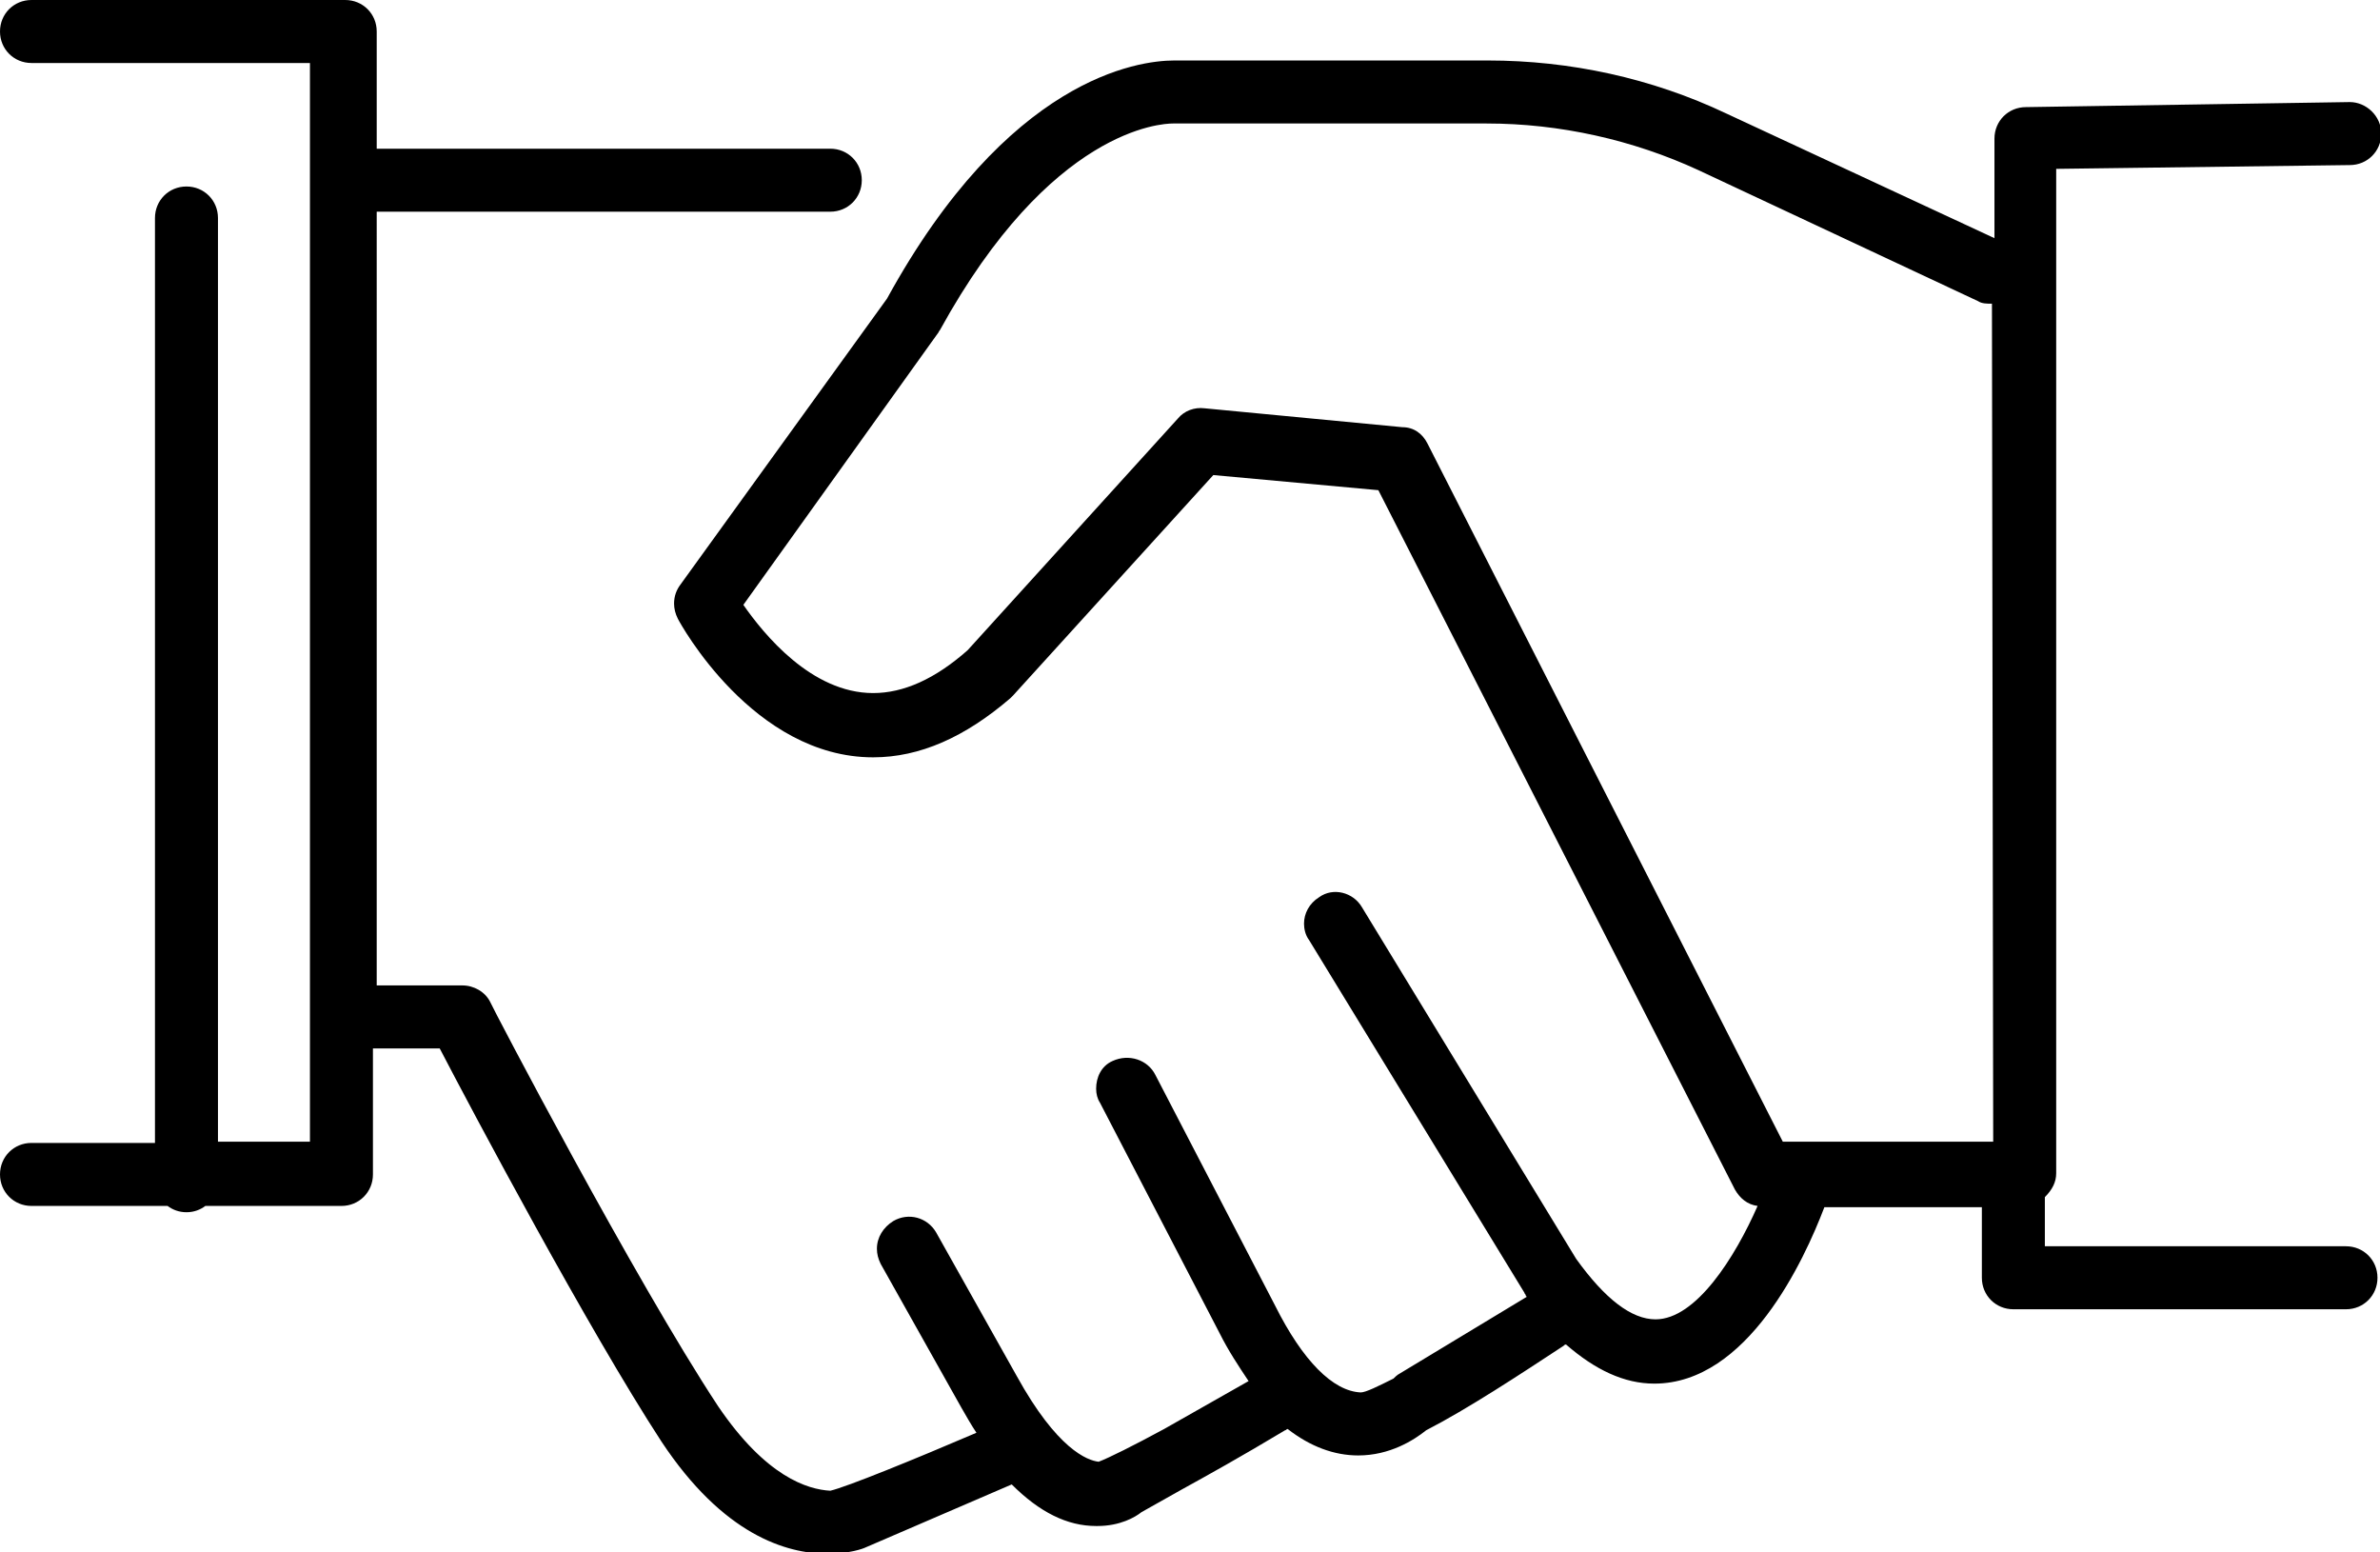
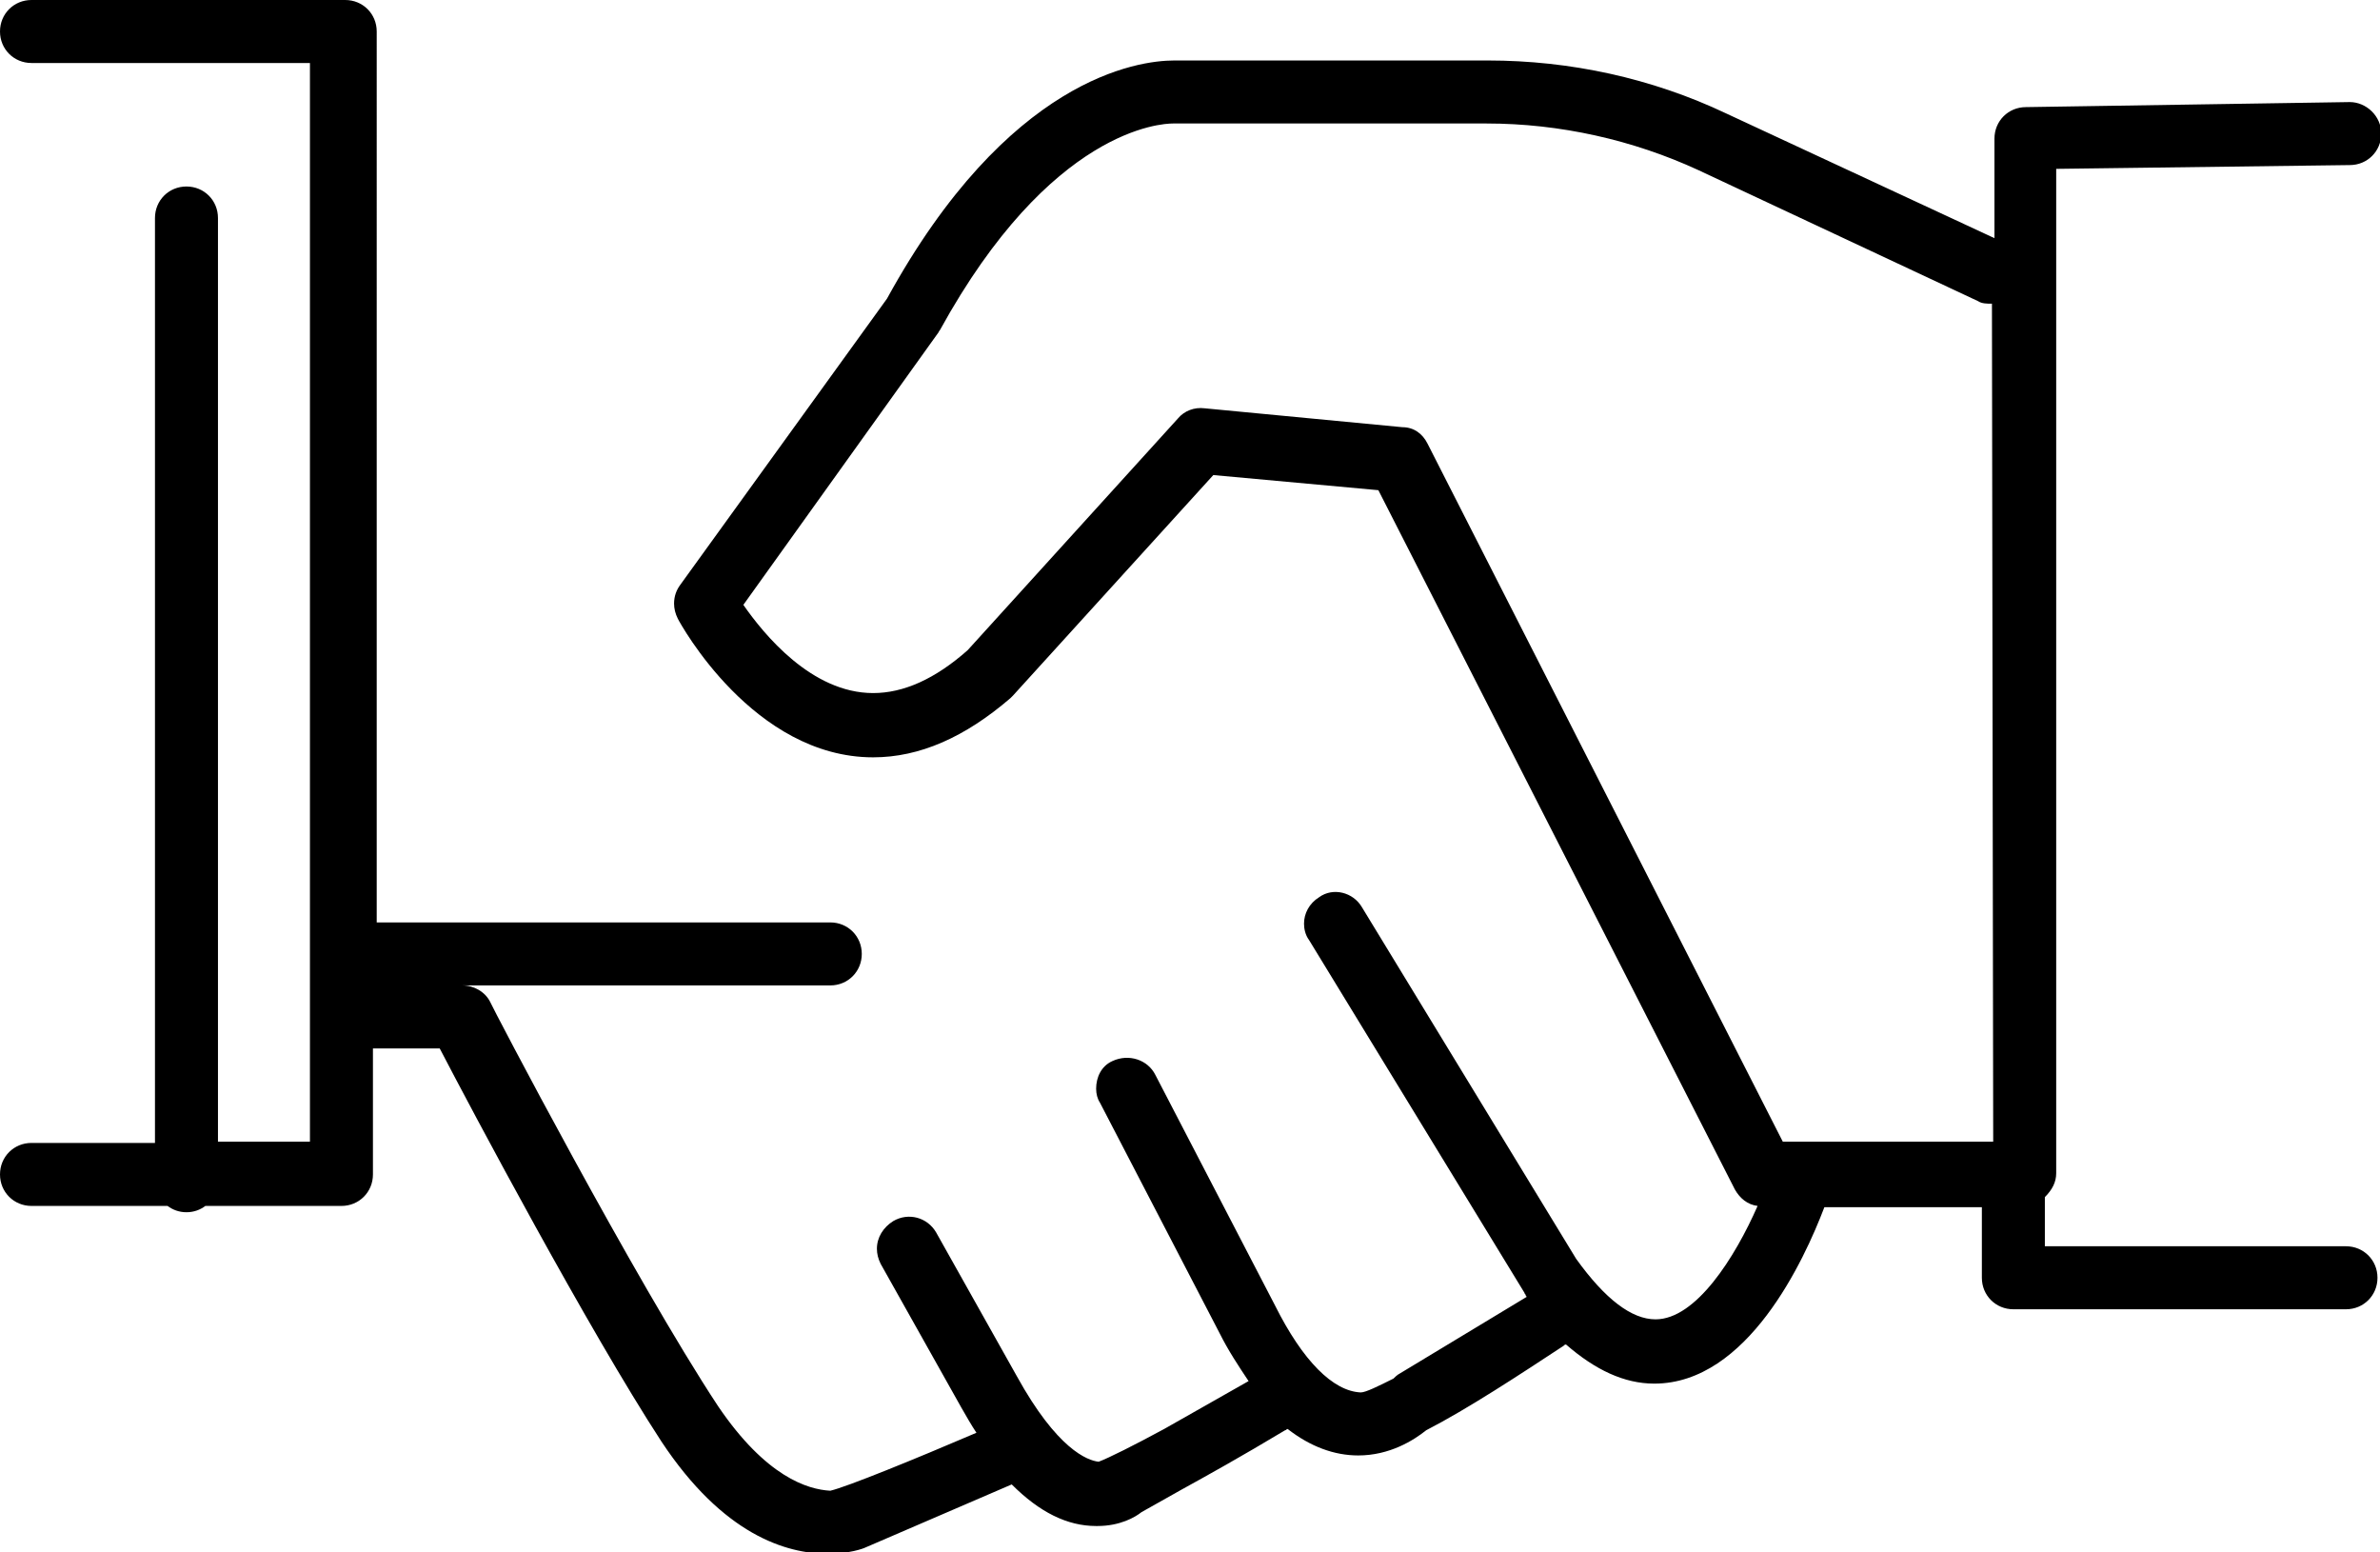
<svg xmlns="http://www.w3.org/2000/svg" version="1.1" id="Layer_1" x="0px" y="0px" viewBox="0 0 188.9 123.2" style="enable-background:new 0 0 188.9 123.2;" xml:space="preserve">
-   <path d="M163.2,93.1V13.4l23.3-0.3c1.4,0,2.5-1.1,2.5-2.5c0,0,0,0,0,0c0-1.4-1.2-2.5-2.5-2.5l-25.7,0.4c-1.4,0-2.5,1.1-2.5,2.5v7.9  L137,9c-5.9-2.8-12.4-4.2-18.9-4.2H93.6c-0.1,0-0.3,0-0.4,0c-2.9,0-13.2,1.4-22.8,18.9L54,46.4c-0.3,0.4-0.5,0.9-0.5,1.5  c0,0.4,0.1,0.8,0.3,1.2c0.2,0.4,6,11,15.5,11c3.7,0,7.3-1.6,10.9-4.7c0.1-0.1,0.1-0.1,0.2-0.2l15.9-17.5l13.1,1.2l28.3,55.5  c0.4,0.7,1,1.2,1.8,1.3c-1.8,4.1-4.9,9-8.1,9c-1.9,0-4-1.6-6.3-4.8l-17-27.9c-0.7-1.2-2.3-1.6-3.4-0.8c-0.8,0.5-1.2,1.3-1.2,2.1  c0,0.4,0.1,0.9,0.4,1.3l17.1,28c0,0.1,0.1,0.1,0.1,0.2c0,0,0,0.1,0.1,0.1l-10.1,6.1c-0.2,0.1-0.4,0.3-0.5,0.4  c-1.2,0.6-2.2,1.1-2.6,1.1c-2.2-0.1-4.6-2.5-6.8-6.9l-9.5-18.3c-0.6-1.2-2.1-1.7-3.4-1.1c-0.9,0.4-1.3,1.3-1.3,2.2  c0,0.4,0.1,0.8,0.3,1.1l9.5,18.3c0.7,1.4,1.5,2.6,2.3,3.8l-6.7,3.8c-2.4,1.3-4.4,2.3-5.2,2.6c-0.9-0.1-3.3-1-6.5-6.8l-6.4-11.4  c-0.7-1.2-2.2-1.6-3.4-0.9c-0.8,0.5-1.3,1.3-1.3,2.2c0,0.4,0.1,0.8,0.3,1.2l6.4,11.4c0.4,0.7,0.8,1.4,1.2,2  c-4.9,2.1-10.3,4.3-11.6,4.6c-1.8-0.1-5.1-1.1-8.9-6.7c-6.6-10-18-31.8-18.1-32.1c-0.4-0.8-1.3-1.3-2.2-1.3h-6.8V16.8h36  c1.4,0,2.5-1.1,2.5-2.5s-1.1-2.5-2.5-2.5h-36V2.5c0-1.4-1.1-2.5-2.5-2.5H2.5C1.1,0,0,1.1,0,2.5S1.1,5,2.5,5h22.1v85.6h-7.3V17.3  c0-1.4-1.1-2.5-2.5-2.5s-2.5,1.1-2.5,2.5v73.4H2.5c-1.4,0-2.5,1.1-2.5,2.5s1.1,2.5,2.5,2.5h10.8c0.4,0.3,0.9,0.5,1.5,0.5  s1.1-0.2,1.5-0.5h10.8c1.4,0,2.5-1.1,2.5-2.5v-10h5.3c2.6,5,11.8,22.3,17.6,31.2c4.9,7.4,9.9,8.9,13.2,8.9c0,0,0,0,0,0  c1.7,0,2.8-0.4,3-0.5l11.6-5c2.2,2.2,4.4,3.3,6.7,3.3c0,0,0.1,0,0.1,0c1.8,0,3-0.7,3.5-1.1l3.2-1.8c2-1.1,4.7-2.6,8.2-4.7  c0.1,0,0.1-0.1,0.2-0.1c1.8,1.4,3.7,2.1,5.6,2.1c2.5,0,4.4-1.2,5.4-2c3.3-1.7,7.4-4.4,10.9-6.7c0.1-0.1,0.1-0.1,0.2-0.1  c2.3,2,4.6,3.1,7,3.1c7.4,0,11.9-9.8,13.5-14h12.5v5.6c0,1.4,1.1,2.5,2.5,2.5h26.4c1.4,0,2.5-1.1,2.5-2.5s-1.1-2.5-2.5-2.5h-23.9  v-3.9C162.9,94.4,163.2,93.8,163.2,93.1z M158.2,90.6h-16.7l-28.2-55.4c-0.4-0.8-1.1-1.3-2-1.3l-15.7-1.5c-0.8-0.1-1.6,0.2-2.1,0.8  L76.8,51.6c-2.6,2.3-5.1,3.4-7.5,3.4c-4.9,0-8.7-4.7-10.3-7l15.4-21.5c0.1-0.1,0.1-0.2,0.2-0.3c8.8-16,17.6-16.4,18.5-16.4h0.1  c0.1,0,0.2,0,0.3,0h24.5c5.8,0,11.6,1.3,16.8,3.7l22.2,10.4c0.3,0.2,0.7,0.2,1.1,0.2L158.2,90.6L158.2,90.6z" />
+   <path d="M163.2,93.1V13.4l23.3-0.3c1.4,0,2.5-1.1,2.5-2.5c0,0,0,0,0,0c0-1.4-1.2-2.5-2.5-2.5l-25.7,0.4c-1.4,0-2.5,1.1-2.5,2.5v7.9  L137,9c-5.9-2.8-12.4-4.2-18.9-4.2H93.6c-0.1,0-0.3,0-0.4,0c-2.9,0-13.2,1.4-22.8,18.9L54,46.4c-0.3,0.4-0.5,0.9-0.5,1.5  c0,0.4,0.1,0.8,0.3,1.2c0.2,0.4,6,11,15.5,11c3.7,0,7.3-1.6,10.9-4.7c0.1-0.1,0.1-0.1,0.2-0.2l15.9-17.5l13.1,1.2l28.3,55.5  c0.4,0.7,1,1.2,1.8,1.3c-1.8,4.1-4.9,9-8.1,9c-1.9,0-4-1.6-6.3-4.8l-17-27.9c-0.7-1.2-2.3-1.6-3.4-0.8c-0.8,0.5-1.2,1.3-1.2,2.1  c0,0.4,0.1,0.9,0.4,1.3l17.1,28c0,0.1,0.1,0.1,0.1,0.2c0,0,0,0.1,0.1,0.1l-10.1,6.1c-0.2,0.1-0.4,0.3-0.5,0.4  c-1.2,0.6-2.2,1.1-2.6,1.1c-2.2-0.1-4.6-2.5-6.8-6.9l-9.5-18.3c-0.6-1.2-2.1-1.7-3.4-1.1c-0.9,0.4-1.3,1.3-1.3,2.2  c0,0.4,0.1,0.8,0.3,1.1l9.5,18.3c0.7,1.4,1.5,2.6,2.3,3.8l-6.7,3.8c-2.4,1.3-4.4,2.3-5.2,2.6c-0.9-0.1-3.3-1-6.5-6.8l-6.4-11.4  c-0.7-1.2-2.2-1.6-3.4-0.9c-0.8,0.5-1.3,1.3-1.3,2.2c0,0.4,0.1,0.8,0.3,1.2l6.4,11.4c0.4,0.7,0.8,1.4,1.2,2  c-4.9,2.1-10.3,4.3-11.6,4.6c-1.8-0.1-5.1-1.1-8.9-6.7c-6.6-10-18-31.8-18.1-32.1c-0.4-0.8-1.3-1.3-2.2-1.3h-6.8h36  c1.4,0,2.5-1.1,2.5-2.5s-1.1-2.5-2.5-2.5h-36V2.5c0-1.4-1.1-2.5-2.5-2.5H2.5C1.1,0,0,1.1,0,2.5S1.1,5,2.5,5h22.1v85.6h-7.3V17.3  c0-1.4-1.1-2.5-2.5-2.5s-2.5,1.1-2.5,2.5v73.4H2.5c-1.4,0-2.5,1.1-2.5,2.5s1.1,2.5,2.5,2.5h10.8c0.4,0.3,0.9,0.5,1.5,0.5  s1.1-0.2,1.5-0.5h10.8c1.4,0,2.5-1.1,2.5-2.5v-10h5.3c2.6,5,11.8,22.3,17.6,31.2c4.9,7.4,9.9,8.9,13.2,8.9c0,0,0,0,0,0  c1.7,0,2.8-0.4,3-0.5l11.6-5c2.2,2.2,4.4,3.3,6.7,3.3c0,0,0.1,0,0.1,0c1.8,0,3-0.7,3.5-1.1l3.2-1.8c2-1.1,4.7-2.6,8.2-4.7  c0.1,0,0.1-0.1,0.2-0.1c1.8,1.4,3.7,2.1,5.6,2.1c2.5,0,4.4-1.2,5.4-2c3.3-1.7,7.4-4.4,10.9-6.7c0.1-0.1,0.1-0.1,0.2-0.1  c2.3,2,4.6,3.1,7,3.1c7.4,0,11.9-9.8,13.5-14h12.5v5.6c0,1.4,1.1,2.5,2.5,2.5h26.4c1.4,0,2.5-1.1,2.5-2.5s-1.1-2.5-2.5-2.5h-23.9  v-3.9C162.9,94.4,163.2,93.8,163.2,93.1z M158.2,90.6h-16.7l-28.2-55.4c-0.4-0.8-1.1-1.3-2-1.3l-15.7-1.5c-0.8-0.1-1.6,0.2-2.1,0.8  L76.8,51.6c-2.6,2.3-5.1,3.4-7.5,3.4c-4.9,0-8.7-4.7-10.3-7l15.4-21.5c0.1-0.1,0.1-0.2,0.2-0.3c8.8-16,17.6-16.4,18.5-16.4h0.1  c0.1,0,0.2,0,0.3,0h24.5c5.8,0,11.6,1.3,16.8,3.7l22.2,10.4c0.3,0.2,0.7,0.2,1.1,0.2L158.2,90.6L158.2,90.6z" />
</svg>